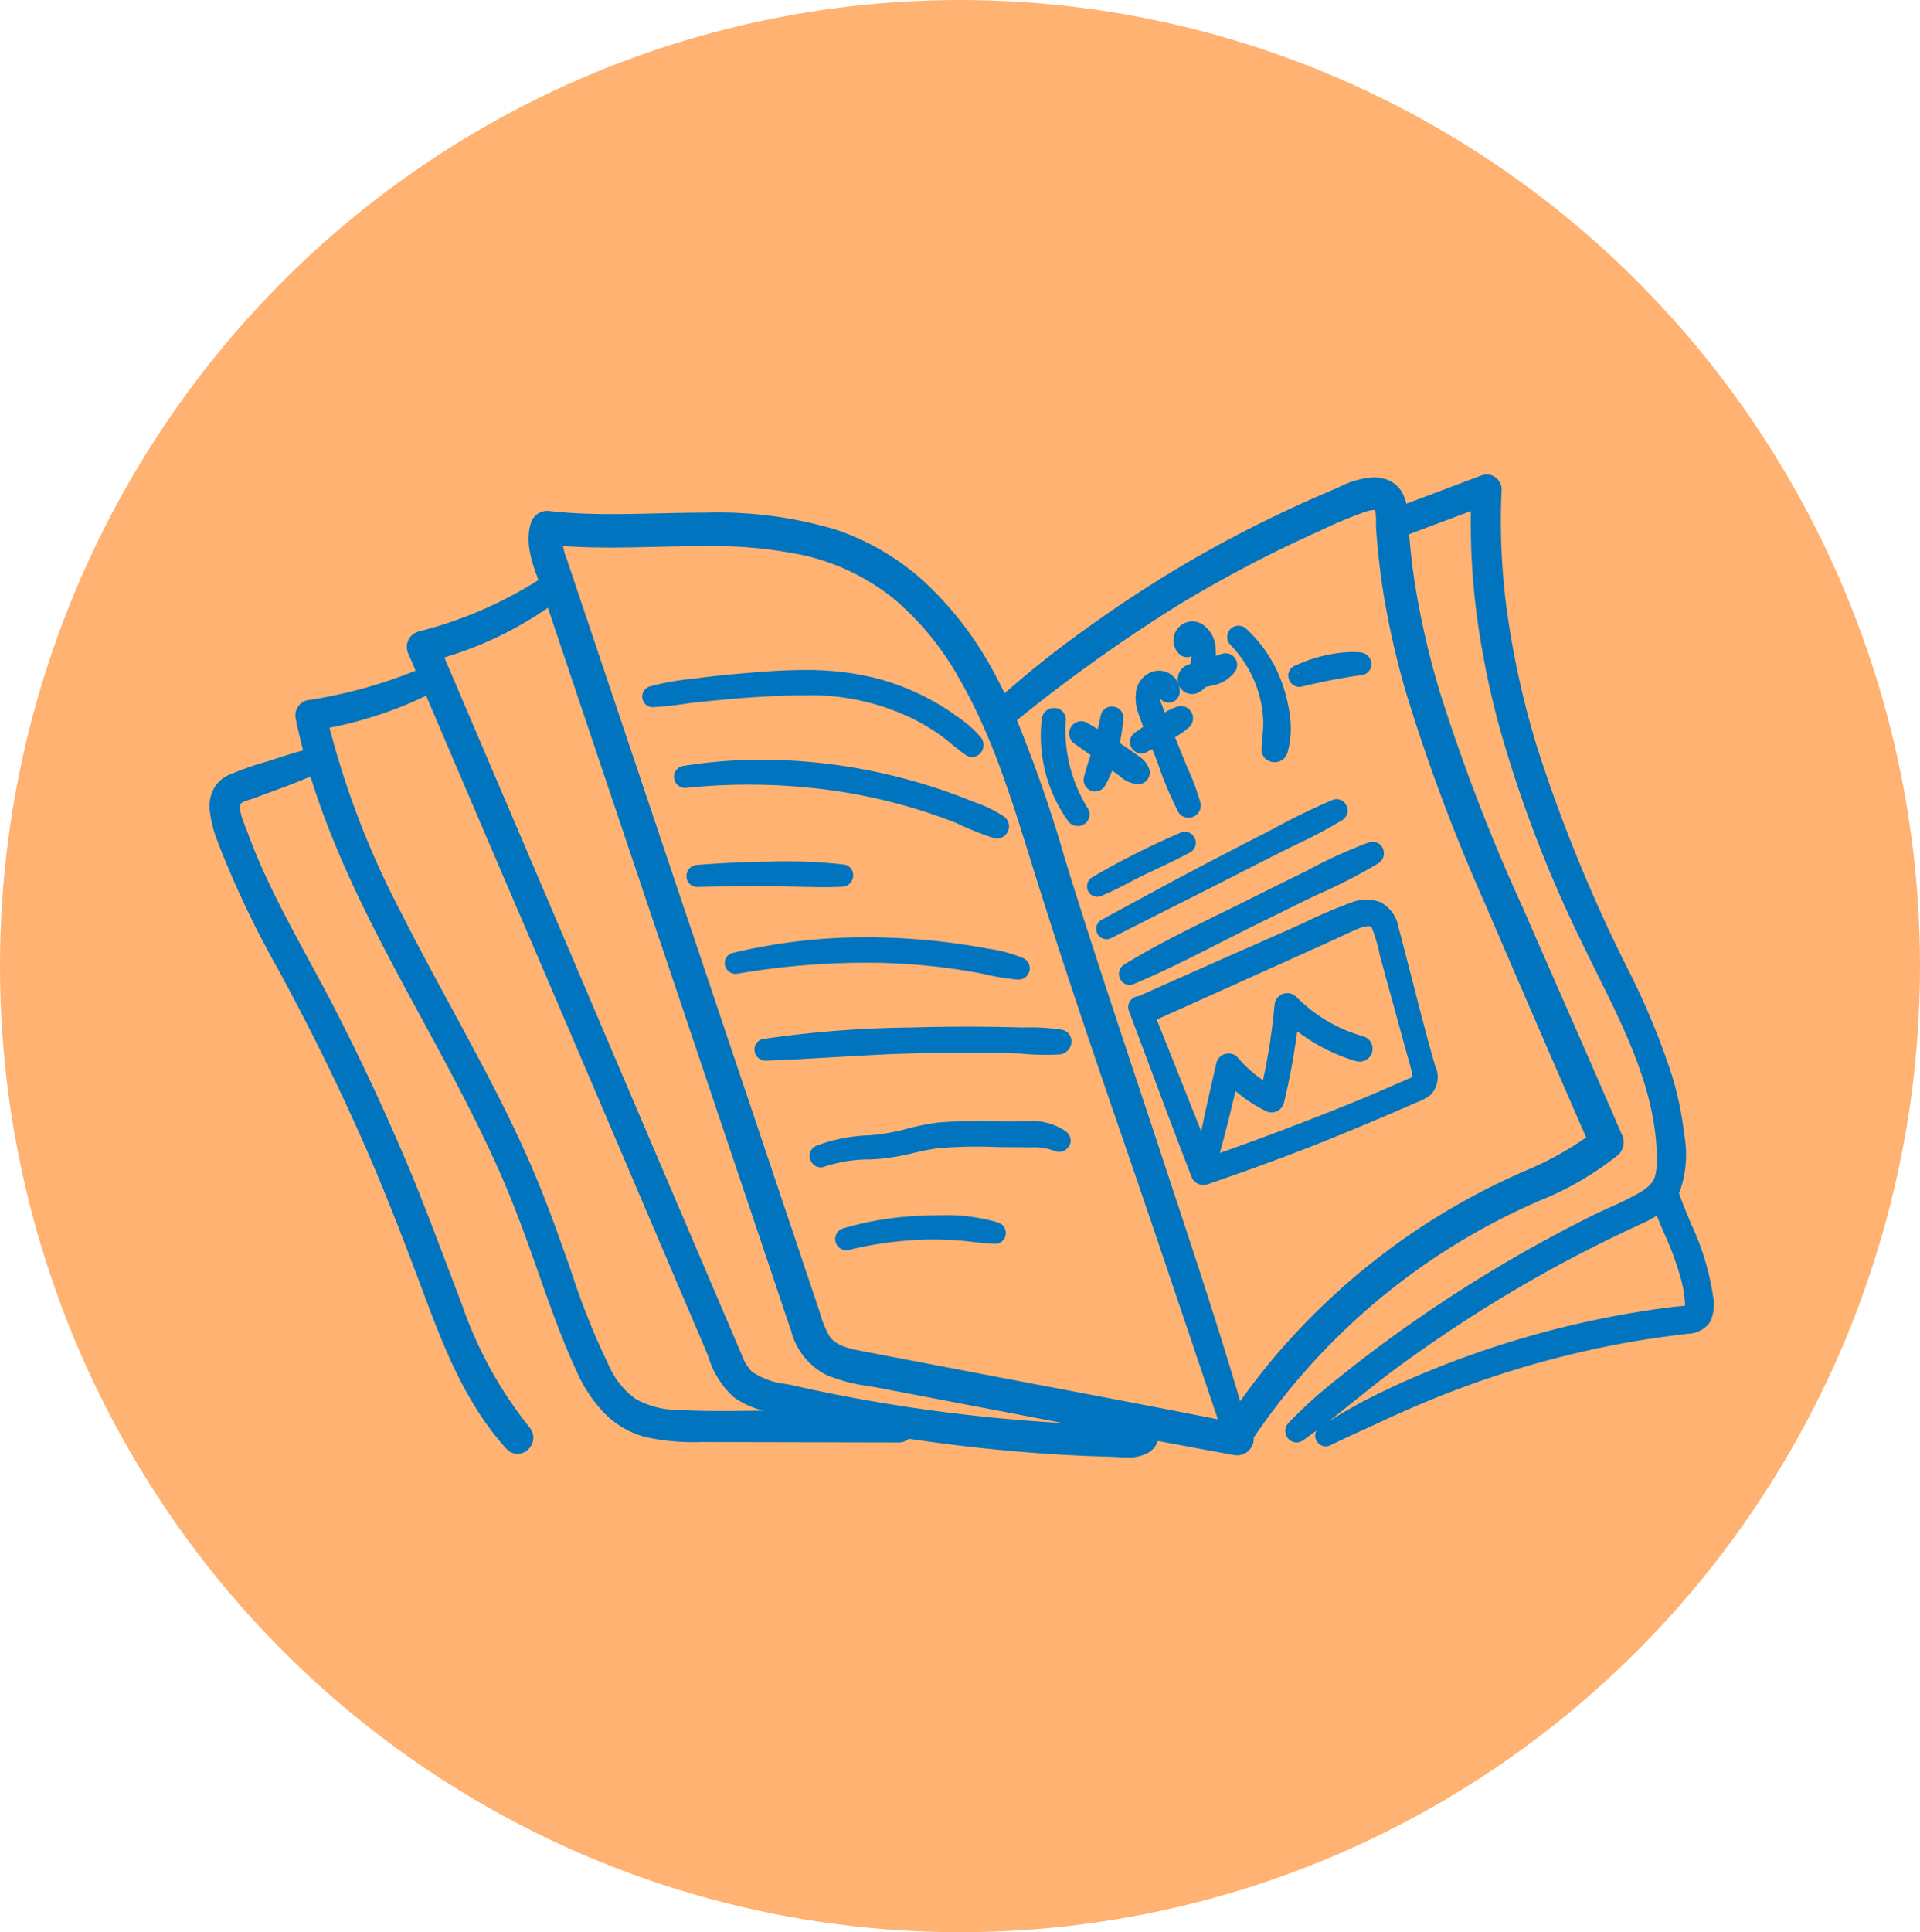
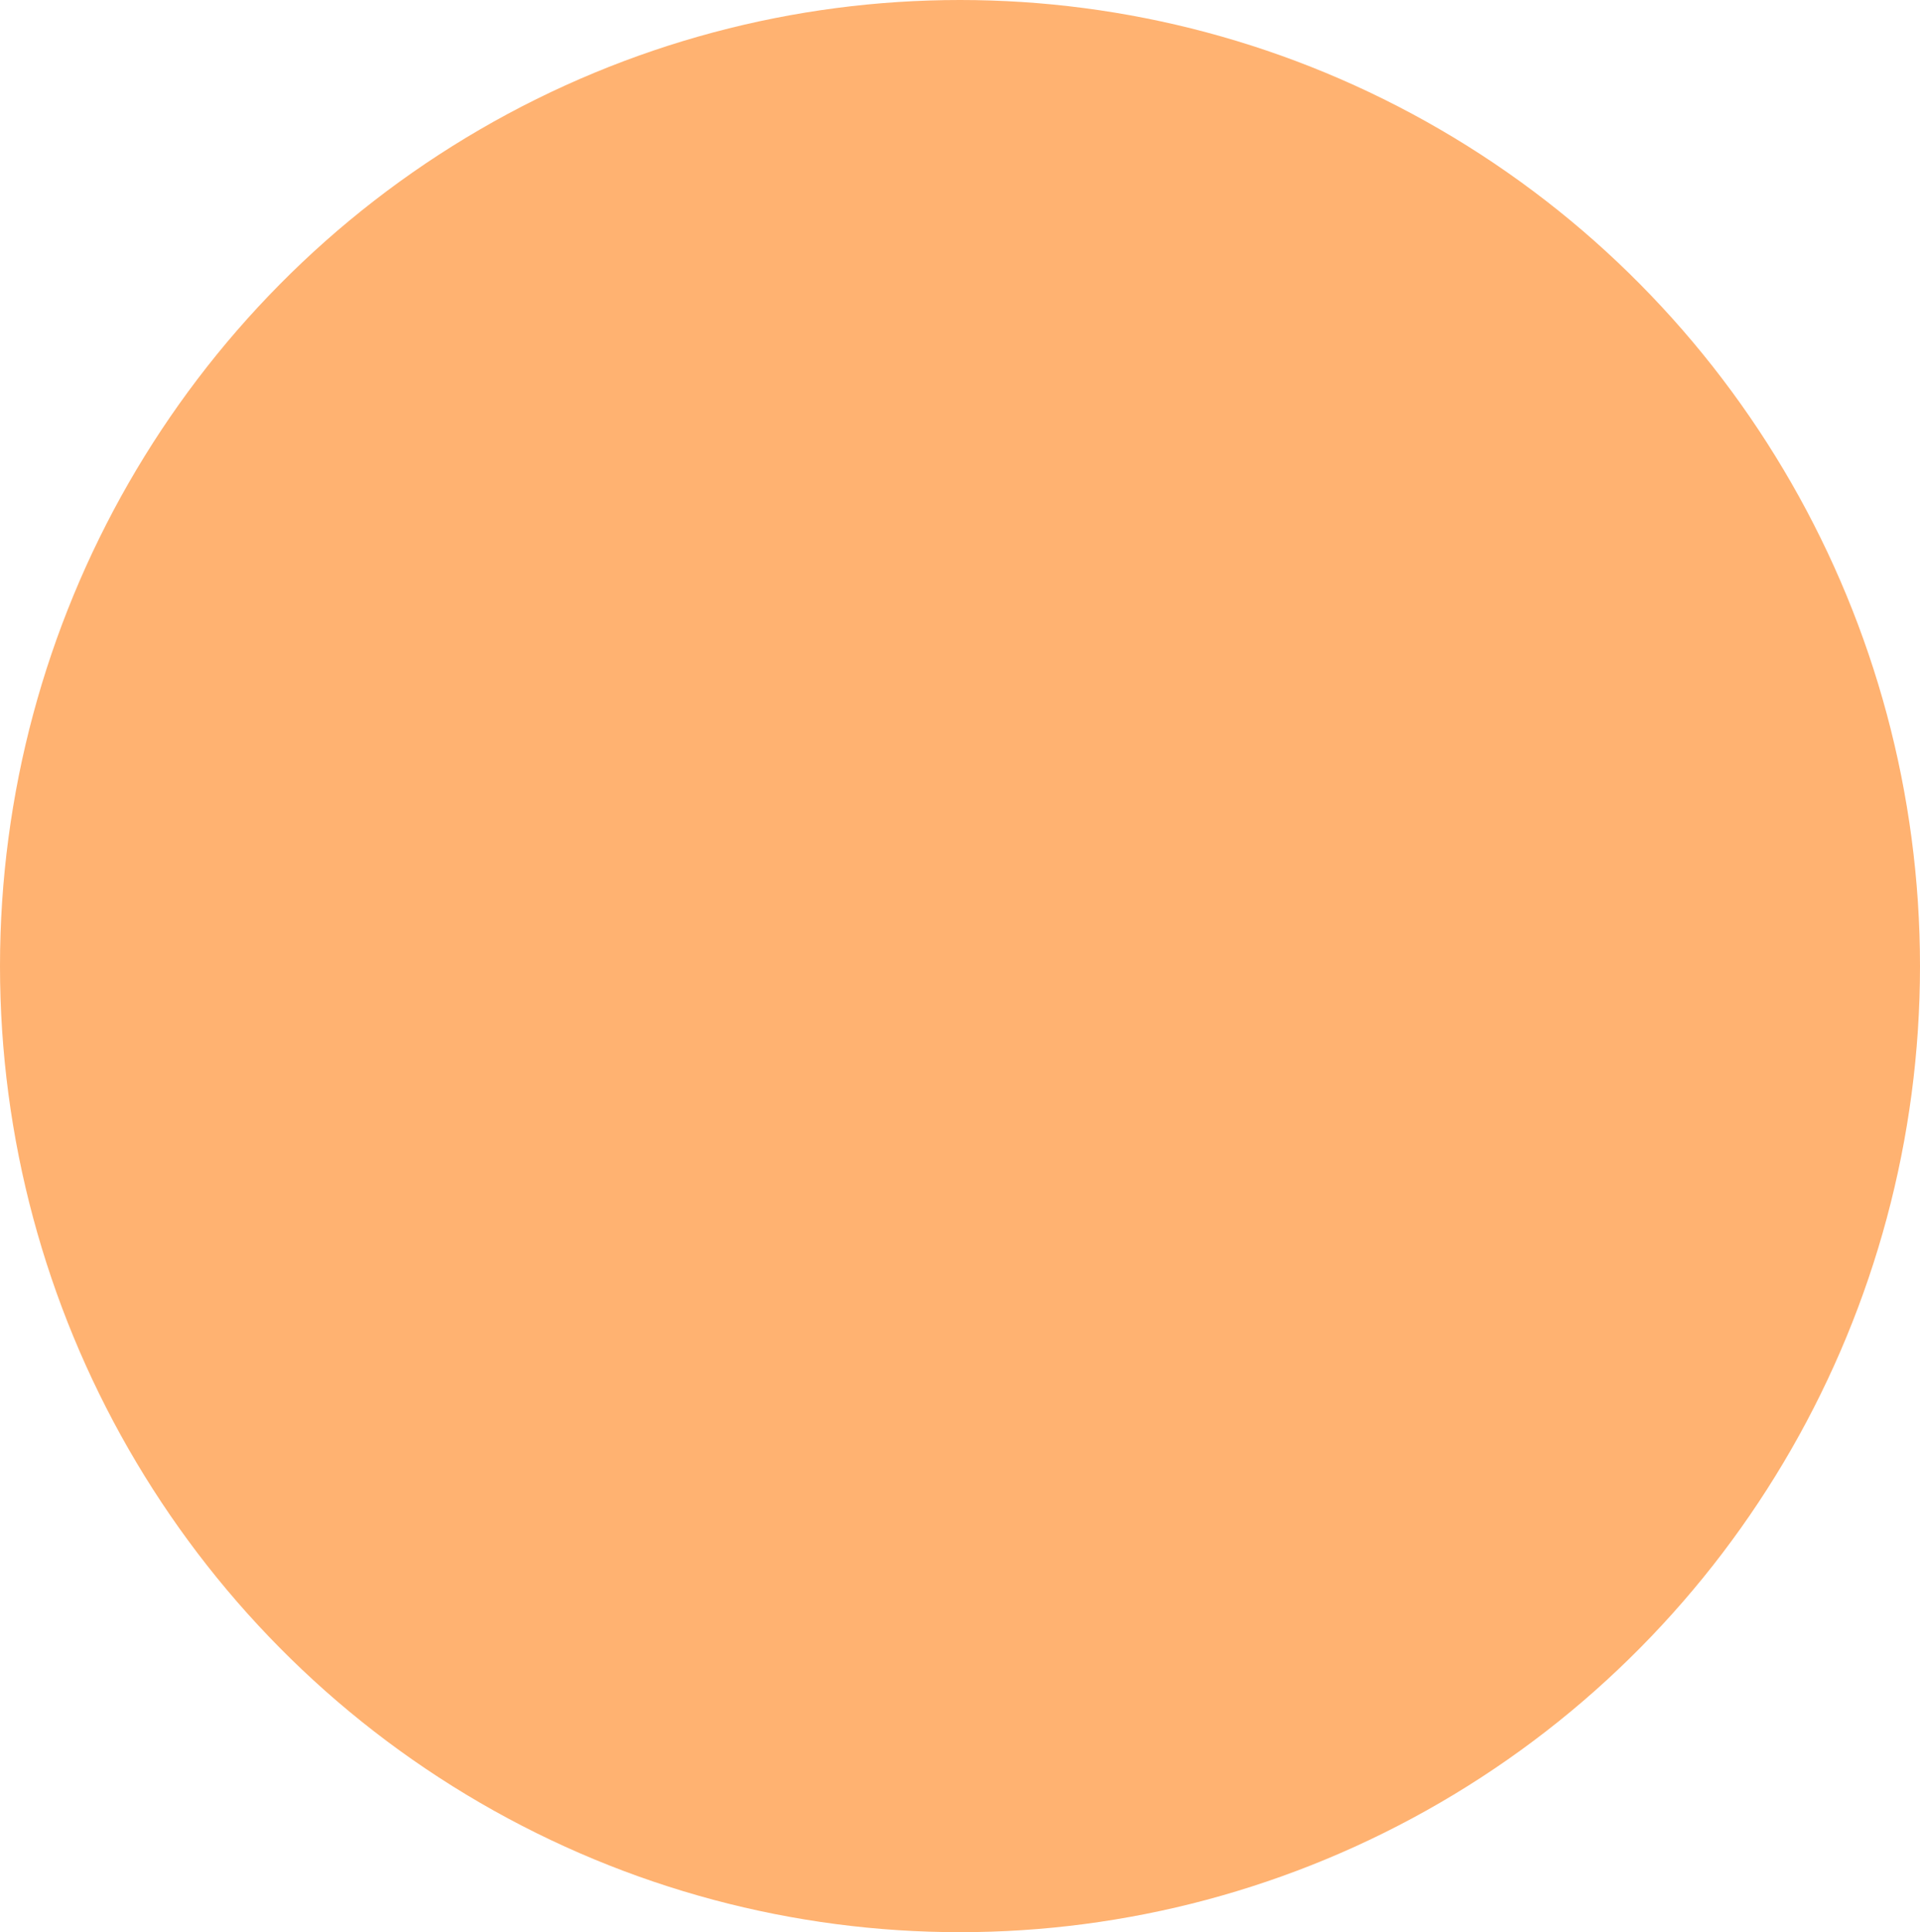
<svg xmlns="http://www.w3.org/2000/svg" width="164" height="165" viewBox="0 0 164 165">
  <g id="orange_Programm" data-name="orange Programm" transform="translate(-475 -714)">
    <ellipse id="Ellipse_20" data-name="Ellipse 20" cx="82" cy="82.5" rx="82" ry="82.5" transform="translate(475 714)" fill="#ffb271" />
-     <path id="Path_1142" data-name="Path 1142" d="M77.61,83.908l-.055,0c-.154-.009-.3-.018-.437-.022-1.986-.05-3.97-.145-5.9-.28-3.833-.269-7.7-.693-11.487-1.261a1.3,1.3,0,0,1-.882.315L42.1,82.622c-.277.01-.527.015-.758.015a19.449,19.449,0,0,1-4.044-.425l-.03-.007a7.648,7.648,0,0,1-3.655-2.159,12.49,12.49,0,0,1-2.258-3.463c-1.279-2.755-2.3-5.656-3.287-8.461l-.111-.317c-.912-2.588-1.992-5.589-3.273-8.463-1-2.242-2.18-4.646-3.711-7.566-.882-1.681-1.811-3.395-2.708-5.05l-.11-.2c-3.582-6.6-7.286-13.427-9.535-20.736-.975.428-1.968.8-2.983,1.173L3.8,27.64c-.1.038-.212.075-.358.12H3.434c-.269.086-.722.229-.781.377-.189.475.22,1.495.465,2.1.081.2.146.363.2.518.4,1.1.863,2.22,1.416,3.42C5.9,36.71,7.249,39.2,8.554,41.608l.009.016c.8,1.475,1.626,3,2.4,4.522,2.088,4.1,4.053,8.315,5.839,12.536,1.209,2.856,2.322,5.8,3.4,8.639l.022.056c.454,1.2.9,2.381,1.352,3.56a34.928,34.928,0,0,0,5.74,10.422,1.334,1.334,0,0,1,.21,1.456,1.368,1.368,0,0,1-1.225.818,1.278,1.278,0,0,1-.95-.437c-3.316-3.661-5.206-8.287-6.857-12.711-1.666-4.457-3.318-8.809-5.181-13.057-1.907-4.343-4-8.67-6.219-12.86-.365-.693-.746-1.4-1.111-2.081l-.075-.139A83.326,83.326,0,0,1,.9,31.889L.793,31.6a10.623,10.623,0,0,1-.784-2.954A3.4,3.4,0,0,1,.275,27a2.728,2.728,0,0,1,1.31-1.311l.038-.019A26.646,26.646,0,0,1,4.993,24.49c.9-.3,1.934-.644,3-.926-.237-.9-.448-1.805-.627-2.68a1.333,1.333,0,0,1,.92-1.589l.059-.016.038-.006a40.84,40.84,0,0,0,9.216-2.521l-.266-.626L17,15.352a1.367,1.367,0,0,1,.826-1.933l.027-.007A35.275,35.275,0,0,0,28.088,9.018c-.006-.015-.01-.03-.016-.044l-.038-.107c-.518-1.441-1.105-3.076-.583-4.723A1.445,1.445,0,0,1,28.822,3.11l.08,0c.907.1,1.82.172,2.717.213.846.04,1.758.059,2.785.059,1.295,0,2.622-.031,3.907-.062l.1,0c1.3-.03,2.643-.062,3.967-.062A35.2,35.2,0,0,1,53.45,4.694a21.233,21.233,0,0,1,8.059,4.9,29.681,29.681,0,0,1,5.61,7.536c.272.509.539,1.03.793,1.554a82.081,82.081,0,0,1,6.72-5.343c2.86-2.079,5.8-4.009,8.738-5.734,2.655-1.557,5.453-3.035,8.319-4.392,1.429-.676,2.9-1.332,4.361-1.947.146-.062.293-.127.45-.2l.018-.007a7.328,7.328,0,0,1,2.9-.815,3.429,3.429,0,0,1,.786.089,2.486,2.486,0,0,1,1.709,1.292,3.607,3.607,0,0,1,.314.872c2.075-.781,4.247-1.6,6.465-2.436l.073-.022A1.25,1.25,0,0,1,109.069,0h.016a1.283,1.283,0,0,1,1.279,1.265v.046a56.848,56.848,0,0,0,.573,11.169,75.154,75.154,0,0,0,2.5,10.946,131.841,131.841,0,0,0,7.607,18.608,63.671,63.671,0,0,1,3.867,9.278l0,.007a27.526,27.526,0,0,1,1.024,4.87l0,.028a9.551,9.551,0,0,1-.339,4.972l0,.007c-.024.052-.05.108-.084.172.3.88.673,1.759,1.028,2.61l0,.009a22.263,22.263,0,0,1,1.856,6l.018.154a3.41,3.41,0,0,1-.25,2.231l-.041.064a2.375,2.375,0,0,1-1.866.941c-1.458.178-3.029.38-4.646.66a83.063,83.063,0,0,0-8.856,2.042,81.2,81.2,0,0,0-8.578,3c-1.392.573-2.794,1.188-4.163,1.83-.506.238-1.024.475-1.526.7l-.081.037c-.87.4-1.768.811-2.632,1.24a.9.9,0,0,1-.428.107.911.911,0,0,1-.8-1.348q-.573.428-1.154.839a.949.949,0,0,1-.545.175.962.962,0,0,1-.873-.584.984.984,0,0,1,.167-1.06l.013-.013a38.176,38.176,0,0,1,4.124-3.723c1.4-1.136,2.843-2.248,4.276-3.3,2.951-2.163,6.033-4.213,9.163-6.094,2.777-1.668,5.651-3.239,8.54-4.669.475-.234.965-.457,1.438-.672a22.758,22.758,0,0,0,2.609-1.314l.016-.009a3.159,3.159,0,0,0,.823-.694l.053-.065a1.811,1.811,0,0,0,.25-.462,5.765,5.765,0,0,0,.167-2.082v-.044c-.2-5.4-2.686-10.4-5.09-15.241l-.107-.215c-.437-.88-.888-1.79-1.314-2.683a108.1,108.1,0,0,1-6.956-18.276,72.836,72.836,0,0,1-1.925-9.592,59.934,59.934,0,0,1-.482-8.744c-1.7.635-3.476,1.3-5.275,1.977.1,1.318.249,2.656.45,3.976a71.027,71.027,0,0,0,2.162,9.482,161.469,161.469,0,0,0,7.109,18.47c1.074,2.468,2.18,4.985,3.153,7.206l.012.024c1.737,3.958,3.534,8.05,5.271,12.087a1.47,1.47,0,0,1-.24,1.7l-.041.04a26.633,26.633,0,0,1-6.909,4l-.117.053c-.432.194-.877.4-1.31.595A56.6,56.6,0,0,0,89.186,82.253a1.339,1.339,0,0,1-.016.32,1.407,1.407,0,0,1-1.394,1.185,1.507,1.507,0,0,1-.228-.018h-.012c-2.052-.374-4.251-.781-6.539-1.209a1.883,1.883,0,0,1-.105.255,1.816,1.816,0,0,1-.947.863,3.572,3.572,0,0,1-1.539.293C78.12,83.94,77.836,83.922,77.61,83.908ZM20.052,15.622c2.513,5.886,5.443,12.752,8.393,19.667,5.033,11.823,10.409,24.428,15.978,37.463.1.24.2.479.306.716.283.669.513,1.212.731,1.708l.016.047a3.987,3.987,0,0,0,.854,1.4,6.468,6.468,0,0,0,2.933,1.051c.286.056.549.108.8.166,3.059.693,6.317,1.3,9.685,1.81,3.248.49,6.563.87,9.849,1.131,1.11.089,2.212.164,3.3.226l-2.264-.434-1.324-.253c-2.088-.4-4.247-.812-6.37-1.216L57.374,78.04c-.333-.062-.678-.123-.972-.172a14.885,14.885,0,0,1-3.67-.95,5.841,5.841,0,0,1-3.062-3.8c-.4-1.159-.793-2.337-1.173-3.477l-.068-.2c-.172-.516-.348-1.045-.525-1.564l-7.14-21.221q-3.254-9.673-6.511-19.346L28.9,11.384A31.245,31.245,0,0,1,20.052,15.622ZM122.193,64.039c-1.793.838-3.147,1.495-4.386,2.126-2.886,1.472-5.736,3.078-8.469,4.771-2.769,1.712-5.506,3.565-8.134,5.511-1.175.867-2.362,1.822-3.408,2.662l-.013.01c-.727.583-1.466,1.178-2.22,1.761,1.16-.718,2.394-1.45,3.707-2.106,1.447-.722,2.931-1.4,4.414-2.02a81.848,81.848,0,0,1,16.894-4.994c1.407-.253,2.847-.475,4.279-.658.152-.021.306-.036.454-.05l.044,0c.231-.024.457-.047.676-.083V70.93a10.143,10.143,0,0,0-.269-1.909l0-.013a25.817,25.817,0,0,0-1.523-4.229l-.036-.086c-.194-.457-.4-.929-.586-1.4A9.723,9.723,0,0,1,122.193,64.039ZM30.486,7.152l.015.04c.215.645.434,1.3.647,1.925q.166.5.336,1l5.885,17.517q5.618,16.723,11.239,33.442l3.529,10.509a8.378,8.378,0,0,0,.815,2.007c.586.855,1.786,1.079,2.945,1.3l.257.049,10.665,2.039,3.439.657,1.6.3c4.655.885,9.466,1.8,14.269,2.749l-.031-.09q-.131-.393-.266-.79c-.74-2.186-1.48-4.379-2.2-6.518l-.161-.478c-1.717-5.09-3.492-10.354-5.269-15.515-2.328-6.754-5.018-14.624-7.511-22.568-.179-.565-.357-1.141-.531-1.7l-.077-.244C68.438,27.488,66.741,22.02,63.9,17.2l0-.007a24.707,24.707,0,0,0-5.371-6.515,18.908,18.908,0,0,0-8.316-3.89H50.2a38.731,38.731,0,0,0-7.989-.676c-1.3,0-2.627.033-3.911.062l-.262.007c-1.243.03-2.526.059-3.79.059-1.548,0-2.843-.043-4.057-.133A4.816,4.816,0,0,0,30.486,7.152ZM10.247,21.627a73.635,73.635,0,0,0,6.1,15.767C17.67,40.02,19.1,42.655,20.478,45.2l.061.112c1.185,2.186,2.409,4.445,3.571,6.7,1.461,2.835,2.594,5.222,3.571,7.513,1.131,2.652,2.1,5.4,3.045,8.06l.135.386a62.781,62.781,0,0,0,3.335,8.3l0,.01a6.8,6.8,0,0,0,2.2,2.667,7.372,7.372,0,0,0,3.514.934h.036c1.12.065,2.326.095,3.794.095.9,0,1.844-.012,2.6-.021l1-.01a7.052,7.052,0,0,1-2.57-1.157A7.665,7.665,0,0,1,42.6,75.329c-.1-.262-.2-.5-.3-.741L33.919,54.94c-2.23-5.229-4.509-10.546-6.712-15.688l-.462-1.079c-2.708-6.317-5.506-12.847-8.245-19.284A33.714,33.714,0,0,1,10.247,21.627ZM98.706,3.187A41.536,41.536,0,0,0,94.68,4.882l-.025.01c-1.373.617-2.752,1.271-4.1,1.944-2.634,1.324-5.247,2.767-7.764,4.285a136.866,136.866,0,0,0-13.831,9.864,115.758,115.758,0,0,1,4.069,11.733l.157.511c.272.883.553,1.8.836,2.686,1.7,5.374,3.5,10.787,5.237,16.021.78,2.344,1.54,4.635,2.283,6.89l.843,2.556C84.3,67.175,86.278,73.16,88.035,79.15a56.454,56.454,0,0,1,3.952-4.969,58.9,58.9,0,0,1,12.183-10.36,58.01,58.01,0,0,1,6.978-3.809c.274-.126.552-.252.826-.374l.222-.1a27.515,27.515,0,0,0,5.388-2.925c-2.883-6.61-5.767-13.276-8.575-19.818a156.471,156.471,0,0,1-6.82-18.2,71.1,71.1,0,0,1-2.041-9.234l0-.03c-.246-1.7-.411-3.272-.508-4.8-.007-.133-.009-.278-.006-.456a5.1,5.1,0,0,0-.034-.8.847.847,0,0,0-.064-.235.435.435,0,0,0-.092-.009A2.825,2.825,0,0,0,98.706,3.187ZM53.475,65.545l-.006-.027a.953.953,0,0,1,.661-1.141A27.557,27.557,0,0,1,60.678,63.3c.721-.031,1.311-.046,1.862-.046a15.587,15.587,0,0,1,4.677.584v0l.306.1,0,.013a.934.934,0,0,1,.474,1,.911.911,0,0,1-.932.747c-.65-.024-1.3-.1-1.881-.164-.435-.05-.885-.1-1.321-.133a28.38,28.38,0,0,0-3.014-.055,31.5,31.5,0,0,0-6.218.87.92.92,0,0,1-.237.031A.955.955,0,0,1,53.475,65.545Zm30.379-5.629c-1.2-3.082-2.362-6.2-3.486-9.206-.534-1.426-1.2-3.2-1.835-4.886a.917.917,0,0,1,.17-.954.977.977,0,0,1,.656-.318c4.1-1.829,8.375-3.722,12.695-5.625.5-.218,1-.453,1.493-.681l.138-.065a40.924,40.924,0,0,1,3.775-1.6,3.466,3.466,0,0,1,2.5-.074l.065.025.041.022a3,3,0,0,1,1.5,2.156c.38,1.425.753,2.877,1.114,4.281l.025.1c.613,2.39,1.246,4.861,1.936,7.267.013.044.025.087.038.13a2.21,2.21,0,0,1-.394,2.5l-.053.043a4.736,4.736,0,0,1-1.2.62c-.454.2-.9.394-1.333.579-1.779.771-3.575,1.527-5.342,2.249-3.31,1.354-6.848,2.669-11.134,4.14l-.056.018a1.147,1.147,0,0,1-.275.034A1.092,1.092,0,0,1,83.854,59.916Zm2.44-1.977c2.959-1.034,6.086-2.206,9.547-3.578,1.626-.642,3.288-1.33,4.939-2.049.587-.255,1.037-.453,1.456-.638.062-.028.126-.056.186-.08l.012,0a3.163,3.163,0,0,0,.331-.154c-.1-.59-.278-1.207-.447-1.8-.049-.172-.1-.349-.145-.521l-.027-.093h0q-.4-1.447-.793-2.894l-.595-2.168c-.26-.95-.53-1.931-.8-2.917l-.012-.052a13.211,13.211,0,0,0-.66-2.268c-.038-.077-.087-.16-.306-.16a2.8,2.8,0,0,0-.988.275c-.475.2-.957.425-1.425.642l-.031.015c-.337.158-.6.278-.839.388L90.523,42.22c-3.275,1.477-6.509,2.933-9.621,4.327.453,1.138.912,2.282,1.357,3.4l.334.838c.694,1.739,1.409,3.532,2.112,5.318.337-1.66.715-3.316,1.08-4.922l.028-.121c.031-.135.062-.268.092-.4s.062-.266.092-.4l.009-.034a1.074,1.074,0,0,1,1.034-.783,1.061,1.061,0,0,1,.75.306l.043.044a10.454,10.454,0,0,0,2.152,1.934,53.493,53.493,0,0,0,.98-6.407,1.084,1.084,0,0,1,.3-.684,1.083,1.083,0,0,1,1.539-.044l.019.016a13.056,13.056,0,0,0,5.7,3.365,1.1,1.1,0,0,1-.3,2.163,1.072,1.072,0,0,1-.29-.04l-.012,0A15.676,15.676,0,0,1,92.9,47.546a57.422,57.422,0,0,1-1.131,6.114l-.009.034a1.035,1.035,0,0,1-.1.231,1.086,1.086,0,0,1-1.459.42,12.054,12.054,0,0,1-2.563-1.7C87.23,54.351,86.793,56.152,86.294,57.939Zm-34.959.623a.933.933,0,0,1,.469-1.228,13.917,13.917,0,0,1,4.522-.9l.1-.009.539-.047a17.679,17.679,0,0,0,2.646-.515,20.771,20.771,0,0,1,2.659-.528l.028,0c1.213-.087,2.452-.132,3.682-.132.737,0,1.481.016,2.214.047h.061c.241,0,.49-.007.743-.015.28-.007.567-.016.861-.016a5.2,5.2,0,0,1,3.218.833l0,0,.118.1.009.007.126.105-.007.009a.909.909,0,0,1,.075,1.107,1,1,0,0,1-.848.468.981.981,0,0,1-.389-.081,4.693,4.693,0,0,0-2-.306h-.053l-2.745-.021h-.033c-.6-.03-1.215-.043-1.823-.043-1.105,0-2.221.047-3.315.144-.709.092-1.447.259-2.1.407a19.124,19.124,0,0,1-2.914.5c-.25.018-.5.031-.752.044l-.075,0a12.09,12.09,0,0,0-3.821.614.9.9,0,0,1-.333.064A.949.949,0,0,1,51.335,58.562ZM72.744,56.7h0ZM46.553,49.2a.905.905,0,0,1,.756-1h.007a93.825,93.825,0,0,1,12.615-.975h.052c1.548-.044,3.122-.067,4.68-.067.6,0,1.2,0,1.8.01.965.01,1.986.03,3.038.059a17.567,17.567,0,0,1,3.251.181l.053.01a1.006,1.006,0,0,1,.814,1.042,1.137,1.137,0,0,1-.974,1.062l-.059,0a22.328,22.328,0,0,1-3.361-.075c-.986-.027-2-.044-3.01-.055-.613-.006-1.236-.009-1.853-.009-1.444,0-2.9.018-4.34.053-2.239.056-4.553.2-6.6.318l-.049,0c-1.921.114-3.905.232-5.863.3h-.037A.935.935,0,0,1,46.553,49.2ZM47.476,49.9ZM77.792,43.09a.946.946,0,0,1,.333-1.24c2.658-1.632,5.509-3.029,8.267-4.38l.549-.269c.528-.26,1.065-.524,1.591-.786l.1-.052c1.678-.836,3.414-1.7,5.129-2.538a40.715,40.715,0,0,1,5.25-2.4l.033-.01a1.013,1.013,0,0,1,.308-.049.944.944,0,0,1,.855.546,1.008,1.008,0,0,1-.339,1.27l-.024.016a44.619,44.619,0,0,1-5.278,2.706c-1.7.826-3.455,1.69-5.221,2.563-.9.442-1.813.909-2.7,1.358l-.2.1c-2.433,1.24-4.948,2.521-7.514,3.59a.905.905,0,0,1-.354.073A.894.894,0,0,1,77.792,43.09Zm-8.754.046A20.129,20.129,0,0,1,66,42.626c-1.02-.192-1.978-.348-2.933-.474A54.808,54.808,0,0,0,57.13,41.7c-.33,0-.666-.007-1-.007a65.569,65.569,0,0,0-11.045.938.936.936,0,0,1-.157.013.926.926,0,0,1-.9-.746.878.878,0,0,1,.672-1.043A48.719,48.719,0,0,1,56.01,39.52c.382,0,.769,0,1.15.013a56.416,56.416,0,0,1,6.323.478l.144.022c.949.126,1.906.278,2.849.457A12.269,12.269,0,0,1,69.5,41.3l.071.034.043.027a.969.969,0,0,1,.442.772.963.963,0,0,1-.923,1l-.047,0Zm6.8-3.923a.867.867,0,0,1,.354-1.181l1.006-.548c2.885-1.569,5.87-3.19,8.84-4.732,1.566-.814,3.214-1.666,4.9-2.532A54.8,54.8,0,0,1,95.907,27.8l.025-.01a.918.918,0,0,1,1.166.453.967.967,0,0,1-.337,1.265,39.611,39.611,0,0,1-3.744,2l-.087.043c-.4.2-.821.4-1.224.6l-.148.075v0c-1.469.741-3.039,1.539-4.669,2.371S83.56,36.283,82.1,37.017c-1.551.783-3.35,1.69-5.074,2.57a.883.883,0,0,1-1.193-.374Zm-.775-3.6a.906.906,0,0,1,.277-1.181l.044-.03a69.043,69.043,0,0,1,7.578-3.822l.019-.007a.908.908,0,0,1,1.168.484.927.927,0,0,1-.4,1.219c-1.094.589-2.227,1.122-3.322,1.637l-.015.007-.271.127-.271.129c-.46.216-.928.462-1.381.7l-.019.01A25.8,25.8,0,0,1,76.142,36a.865.865,0,0,1-.329.064A.855.855,0,0,1,75.059,35.609Zm8.085-4.466.061.114h0l-.059-.114ZM49.9,35.2l-.139,0c-.63-.013-1.283-.028-1.919-.031h-.164c-1.987-.01-4.006.009-5.991.056h-.022a.916.916,0,0,1-.928-.88.954.954,0,0,1,.877-1c2.16-.167,4.291-.263,6.336-.284.456-.015.922-.022,1.385-.022a43.472,43.472,0,0,1,4.831.269h.013a.905.905,0,0,1,.8.954.983.983,0,0,1-.92.944c-.553.025-1.135.037-1.777.037C51.461,35.233,50.632,35.215,49.9,35.2Zm-2.054-.757h0ZM67.01,31.057l-.058-.015a26.975,26.975,0,0,1-3.2-1.295c-1.033-.4-2.086-.772-3.13-1.1a47.527,47.527,0,0,0-6.511-1.529,51.854,51.854,0,0,0-13.463-.351A.946.946,0,0,1,40.4,24.9a42.959,42.959,0,0,1,6.2-.542h.377A47.921,47.921,0,0,1,57.4,25.5a48.9,48.9,0,0,1,5.234,1.468l.155.053c.838.292,1.678.608,2.5.943a11.331,11.331,0,0,1,2.52,1.212,1.034,1.034,0,0,1-.553,1.906A.993.993,0,0,1,67.01,31.057ZM73.332,29.6l-.006-.007a12.555,12.555,0,0,1-2.243-8.722,1.048,1.048,0,0,1,1.145-.926.97.97,0,0,1,.9,1.059l-.007.1a12.663,12.663,0,0,0,1.888,7.4l.01.015a.972.972,0,0,1-.292,1.329,1.023,1.023,0,0,1-1.392-.247Zm-.923-8.651h0ZM82.75,28.821l-.031-.055A30.624,30.624,0,0,1,80.941,24.5c-.144-.364-.29-.725-.42-1.046-.127.065-.256.132-.382.2l-.087.047a.971.971,0,0,1-.987-1.671c.2-.136.411-.281.613-.422l.036-.025.044-.031c-.164-.426-.3-.808-.425-1.163a3.893,3.893,0,0,1-.2-1.788,2.1,2.1,0,0,1,1.222-1.687,1.785,1.785,0,0,1,2.411,1,1.234,1.234,0,0,1-.049-.627,1.25,1.25,0,0,1,.65-.947,1.63,1.63,0,0,1,.392-.148c.012-.033.024-.067.034-.1a2.908,2.908,0,0,0,.075-.576A.923.923,0,0,1,83,15.457l-.012.013-.121-.111-.049-.044-.064-.058,0,0a1.619,1.619,0,0,1,2.023-2.482,2.566,2.566,0,0,1,1.15,2.06,4.833,4.833,0,0,1,.031.663,3.724,3.724,0,0,1,.571-.2l.01,0a.993.993,0,0,1,1.113,1.443l-.033.055-.024.031a3.064,3.064,0,0,1-1.89,1.175,6.13,6.13,0,0,1-.605.127,1.991,1.991,0,0,1-.7.524l-.044.019a1.239,1.239,0,0,1-1.461-.474,1.214,1.214,0,0,1-.129-.25,1.766,1.766,0,0,1,.1.642v.038l-.007.041a.945.945,0,0,1-.811.806.9.9,0,0,1-.127.009.924.924,0,0,1-.571-.2.894.894,0,0,1-.135-.124,1.286,1.286,0,0,0,.121.5l.028.07c.067.185.138.377.222.59a6.841,6.841,0,0,1,1.055-.49l.077-.024a1.04,1.04,0,0,1,1,1.727l-.043.041a7.243,7.243,0,0,1-1.212.866l1.071,2.63a20.035,20.035,0,0,1,1.091,2.925l.01.03a1.041,1.041,0,0,1-.459,1.125,1.045,1.045,0,0,1-1.437-.324Zm-7.329-1.774a.983.983,0,0,1-.734-1.178c.127-.55.3-1.088.471-1.606l.05-.149.049-.148c-.439-.315-.9-.645-1.381-.981a1.049,1.049,0,0,1-.28-1.446,1.014,1.014,0,0,1,.852-.469,1.048,1.048,0,0,1,.534.149c.3.179.6.355.882.528.095-.4.178-.781.255-1.162a.952.952,0,0,1,.95-.764,1.2,1.2,0,0,1,.163.012.948.948,0,0,1,.823,1.039c-.068.691-.17,1.388-.3,2.073l.056.038c.434.287.941.626,1.428.984.025.018.049.036.074.052l.037.027a2.1,2.1,0,0,1,.929,1.159l0,.012a.913.913,0,0,1,.031.232.993.993,0,0,1-.972,1h-.05l-.044-.006a2.618,2.618,0,0,1-1.53-.713l-.613-.439a9.945,9.945,0,0,1-.553,1.179l.009,0-.089.139a.156.156,0,0,1-.01.016l-.055.1-.012-.007a.974.974,0,0,1-.749.348A1.06,1.06,0,0,1,75.421,27.047Zm15.338-2.5a1.069,1.069,0,0,1-.9-1.123c.013-.321.04-.639.07-.965l0-.025A11.347,11.347,0,0,0,90,20.965a9.8,9.8,0,0,0-.391-2.31l-.059-.2a10.065,10.065,0,0,0-2.368-3.93l-.049-.055a.959.959,0,0,1,.753-1.557.973.973,0,0,1,.6.207l.038.031a11.549,11.549,0,0,1,3.128,4.786,12.949,12.949,0,0,1,.645,2.838,7.45,7.45,0,0,1-.234,3.008,1.13,1.13,0,0,1-1.083.786A1.1,1.1,0,0,1,90.759,24.55Zm-26.184-.605c-.437-.3-.849-.638-1.215-.938-.346-.284-.7-.577-1.077-.835A18.579,18.579,0,0,0,59.958,20.8a20.119,20.119,0,0,0-9.275-1.943c-.28,0-.57,0-.86.01-1.915.049-3.912.17-5.937.361-.938.089-1.94.185-2.958.308-.966.154-1.952.263-2.927.323v.009h-.123l-.146.009v-.018a.9.9,0,0,1-.737-.632.905.905,0,0,1,.6-1.125l.024-.007a21.547,21.547,0,0,1,3.625-.647c1.129-.155,2.285-.286,3.43-.388,1.98-.178,4.028-.361,6.142-.361a24.449,24.449,0,0,1,5.818.623,20.579,20.579,0,0,1,7.221,3.344,9.963,9.963,0,0,1,2.012,1.764l.019.022a1.052,1.052,0,0,1-.058,1.364.939.939,0,0,1-.7.306A1,1,0,0,1,64.575,23.945ZM92.2,17.5a.907.907,0,0,1,.491-1.162,12.521,12.521,0,0,1,4.846-1.182,7.491,7.491,0,0,1,.8.041,1.009,1.009,0,0,1,.9.966.919.919,0,0,1-.771.954l-.027.006a50.274,50.274,0,0,0-5.1.98.9.9,0,0,1-.247.033A.943.943,0,0,1,92.2,17.5Zm.786-.627.033.111.021-.009-.027-.11Z" transform="translate(492.9 754.519)" fill="#0074be" />
  </g>
</svg>